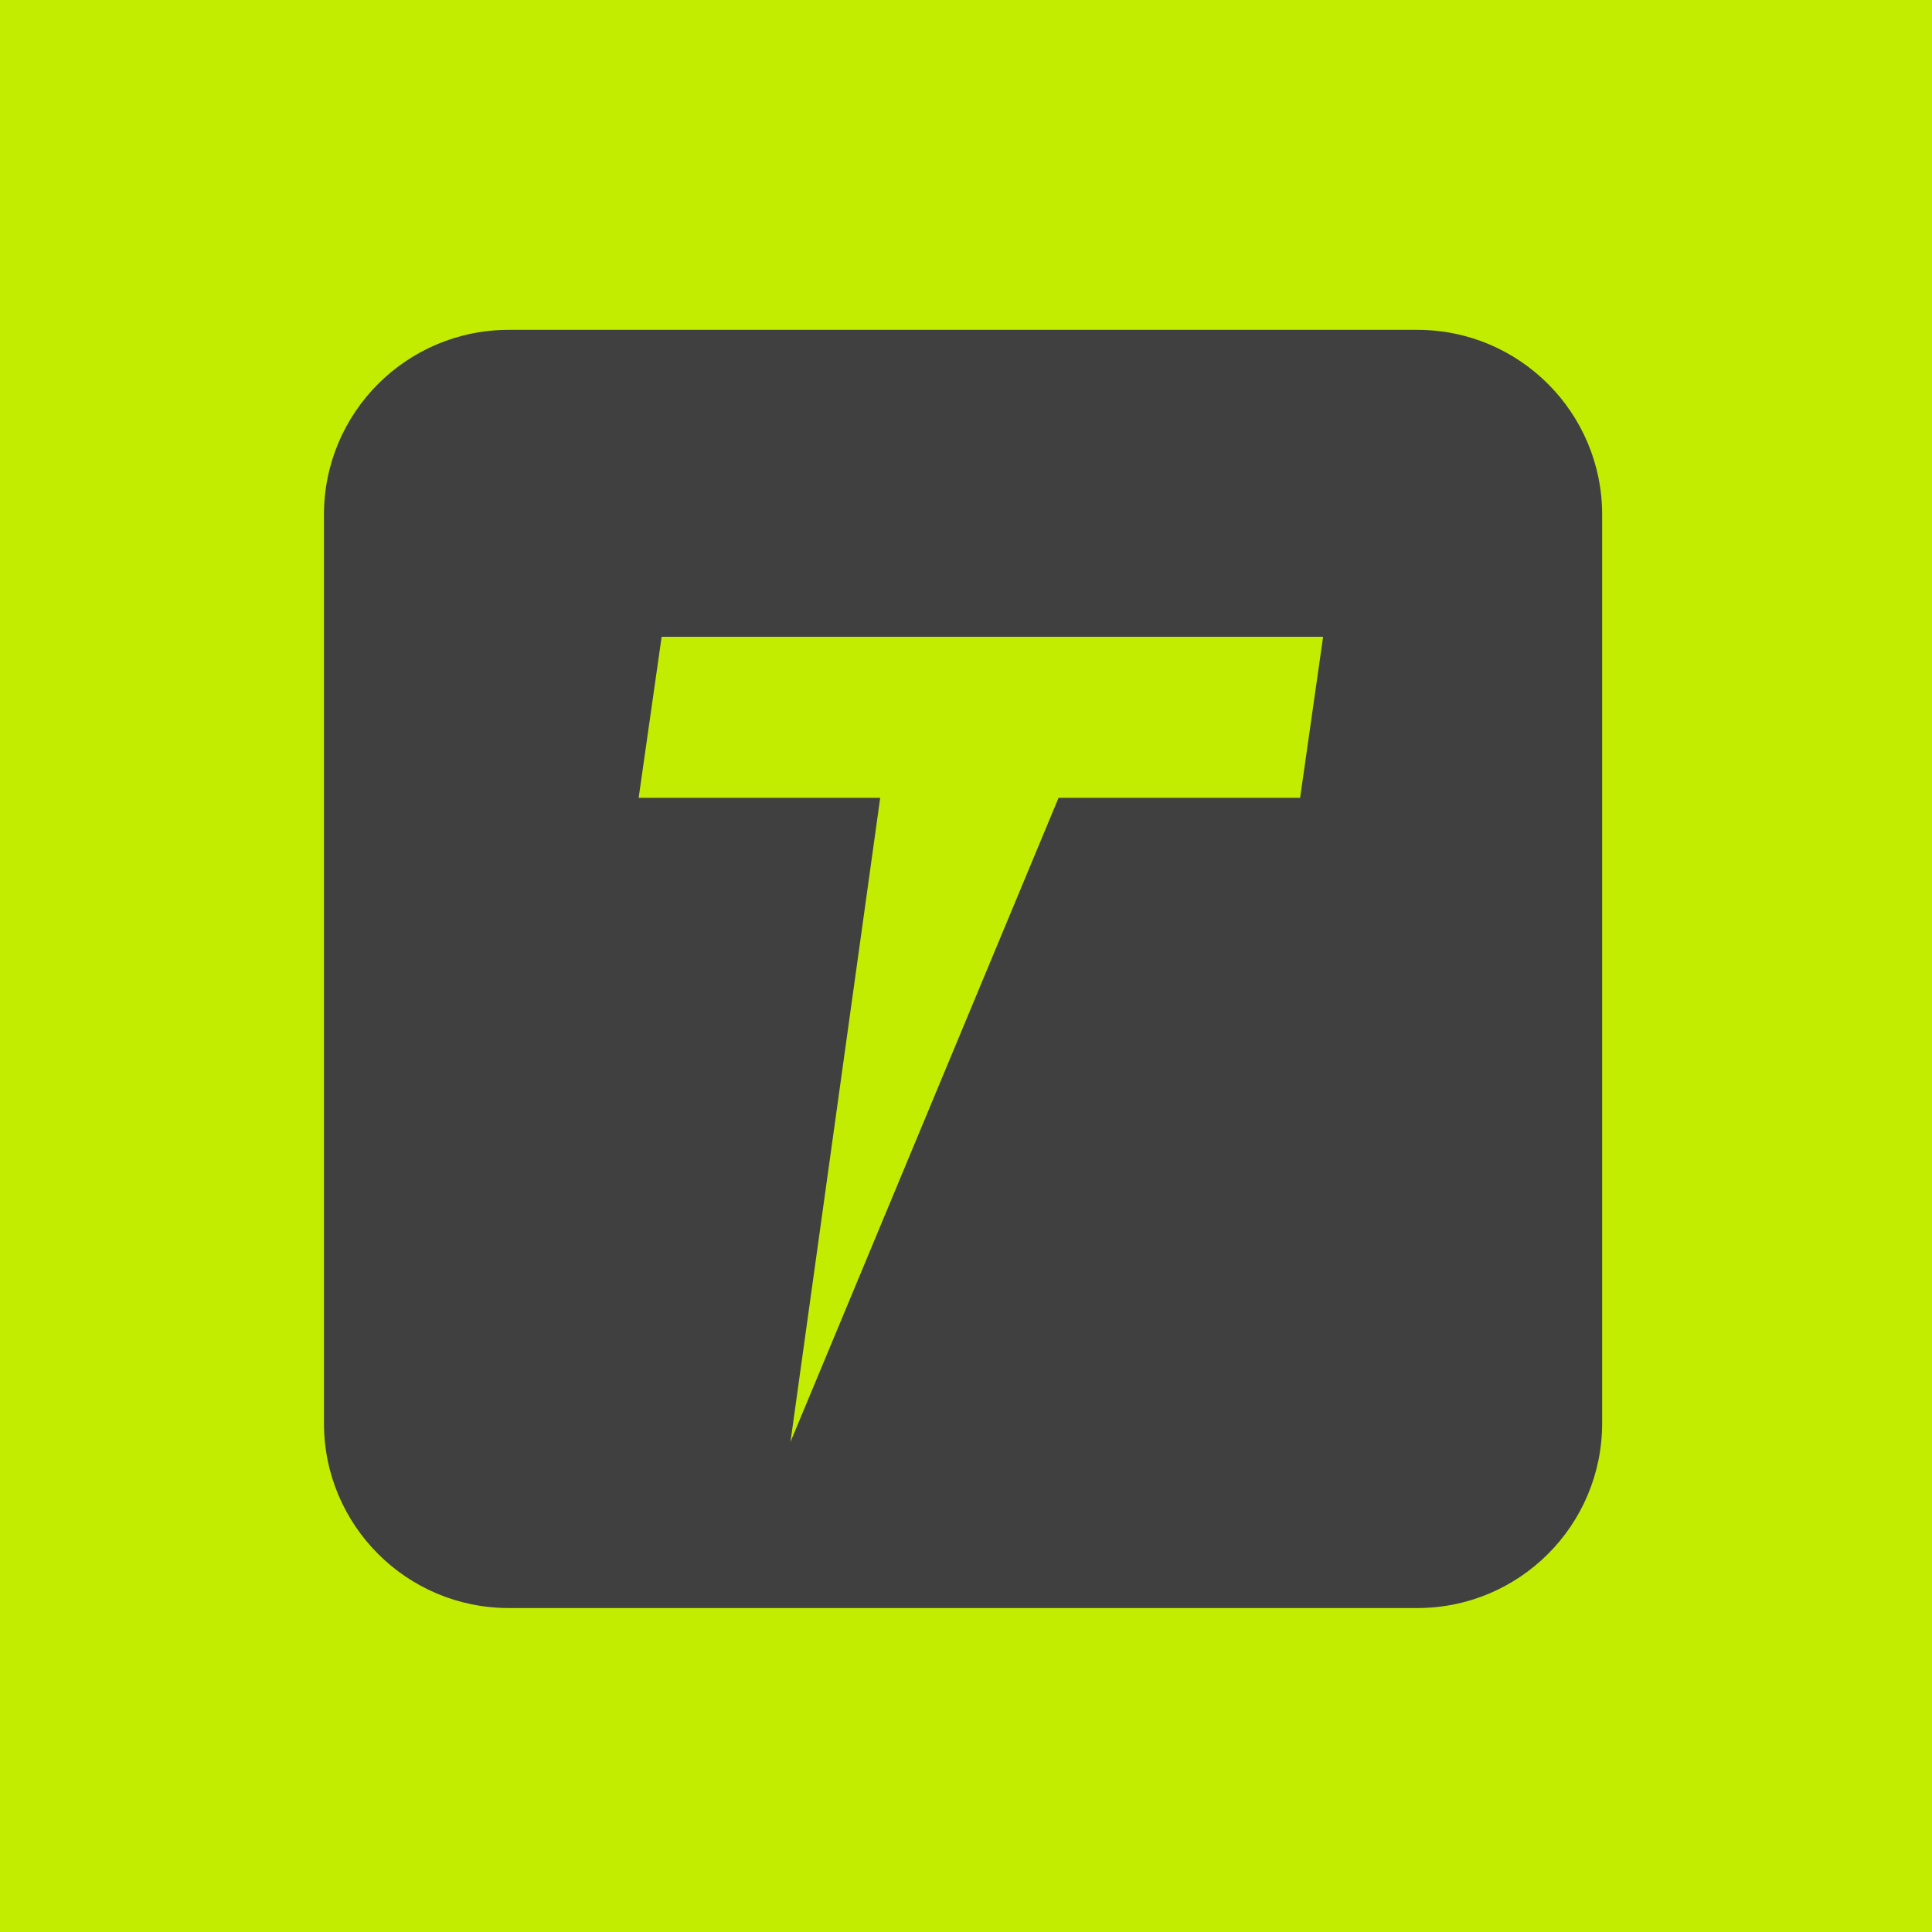
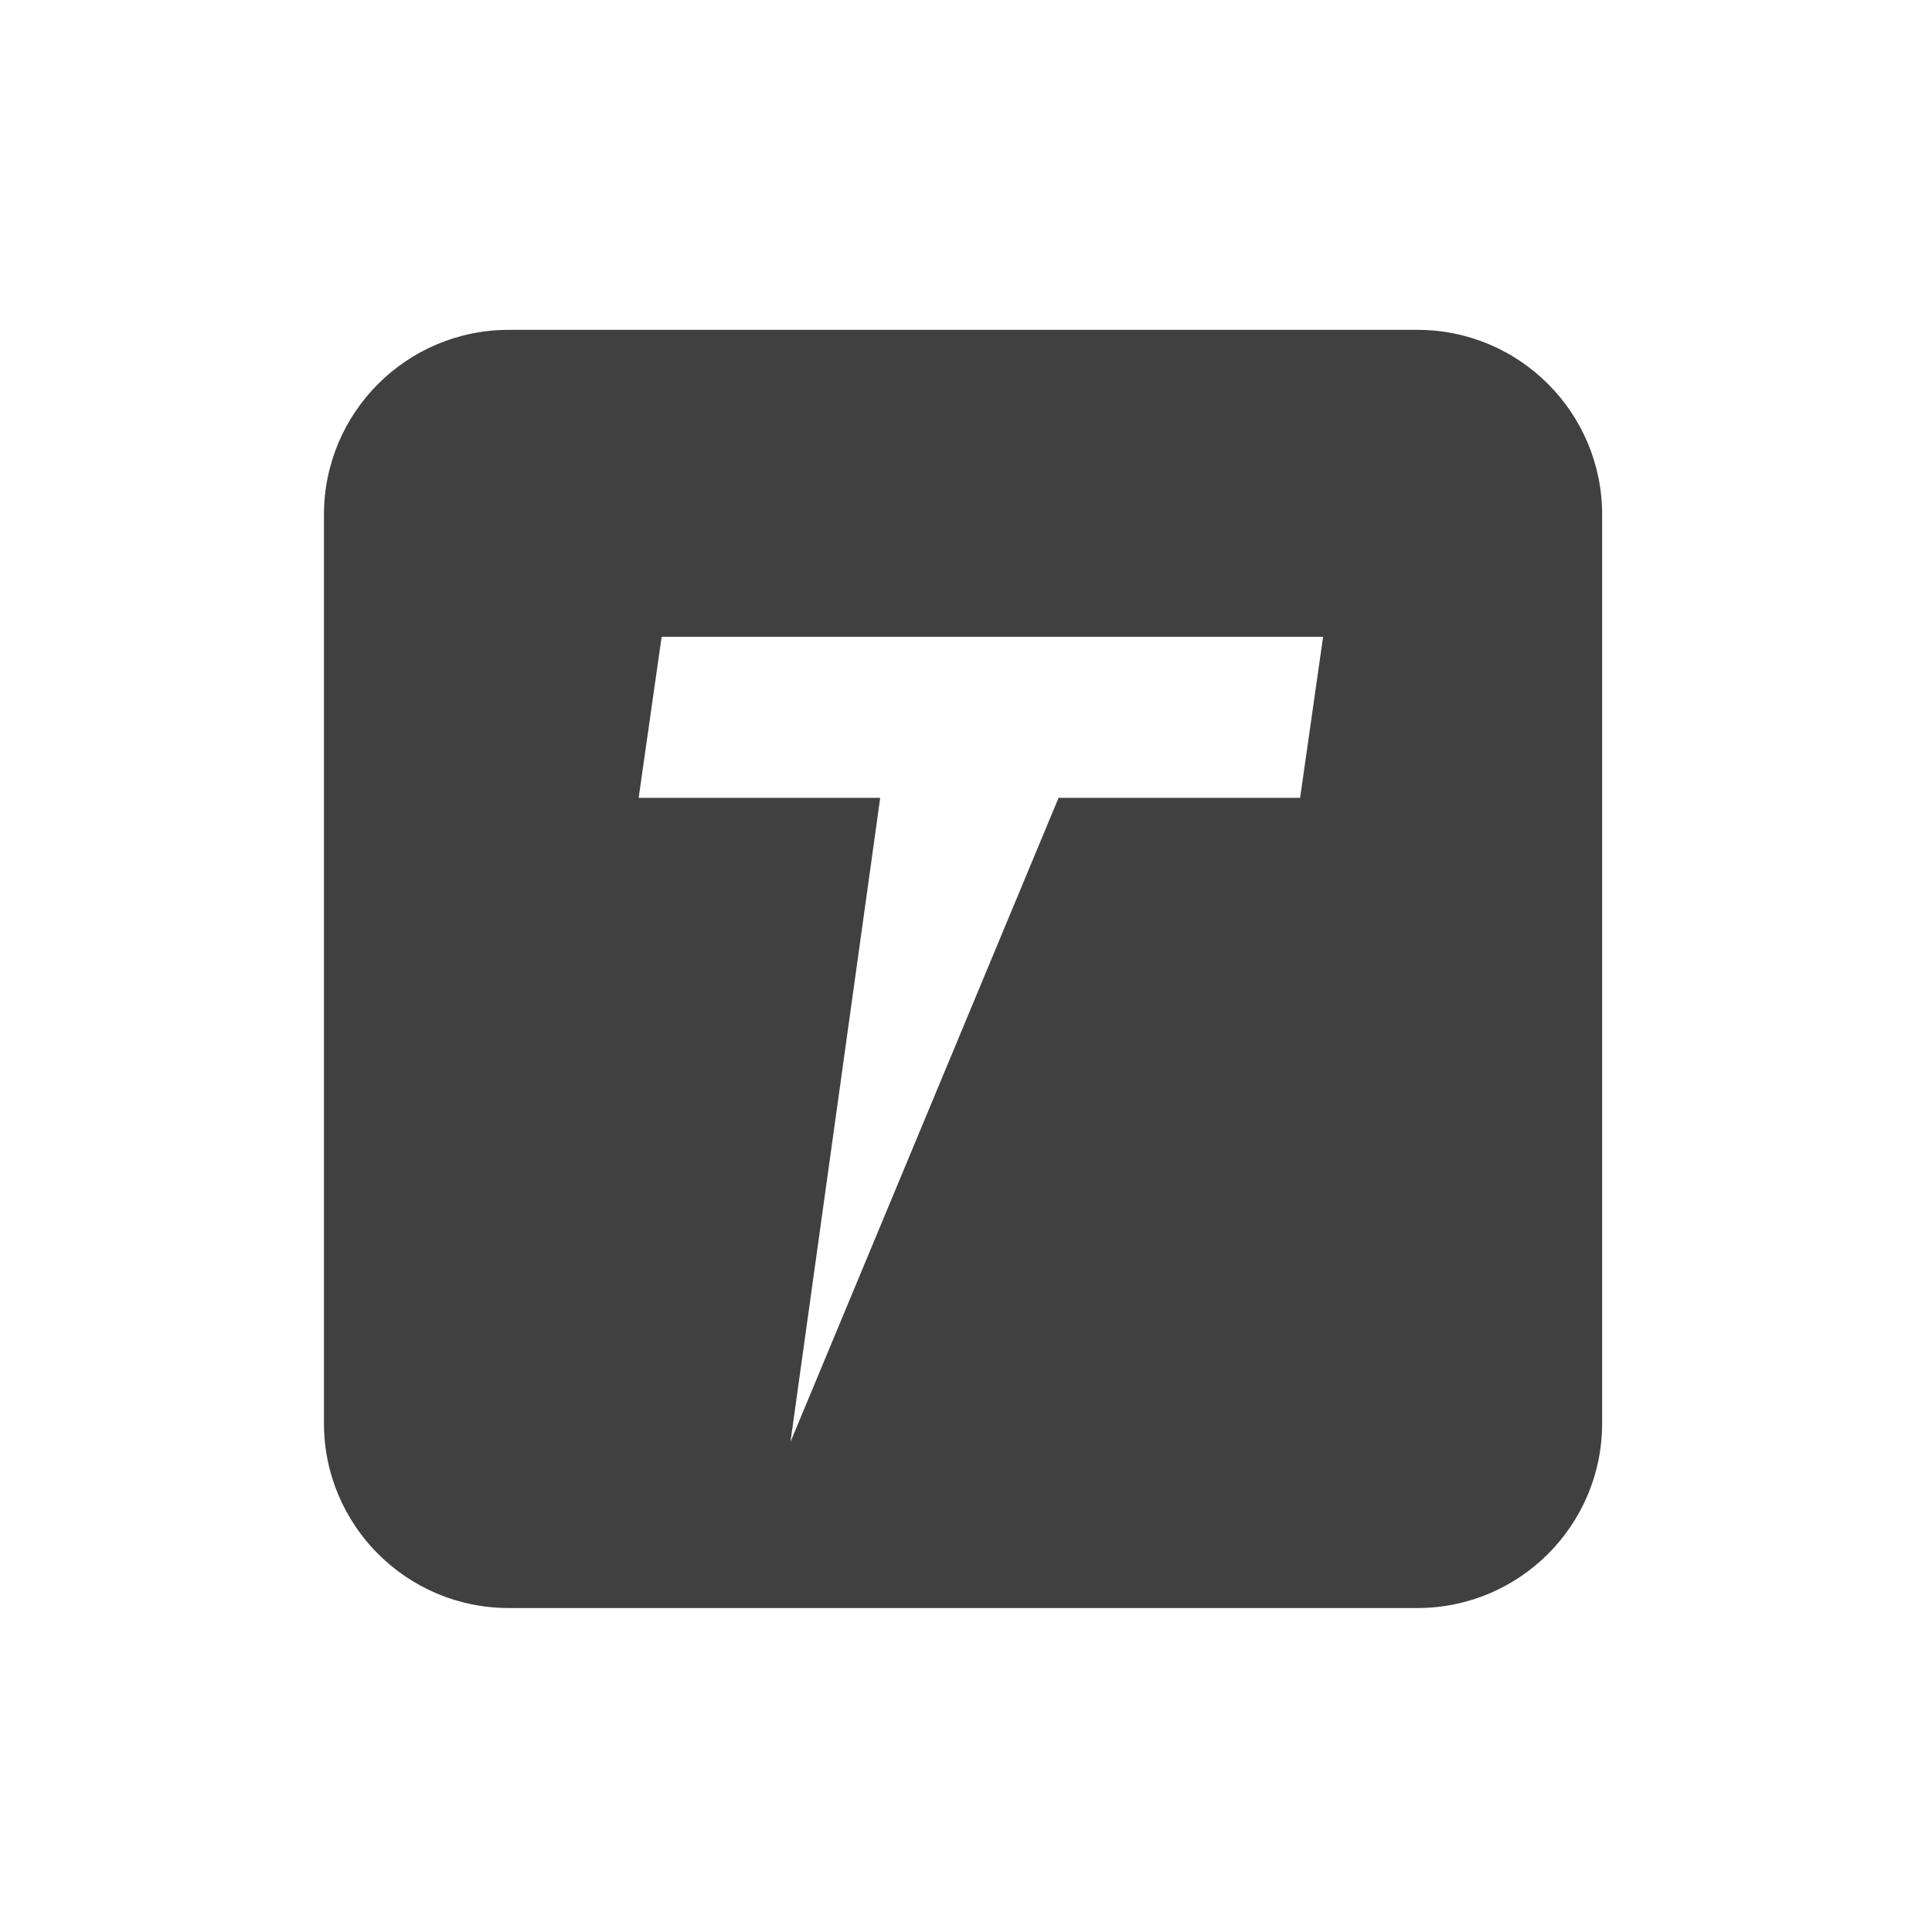
<svg xmlns="http://www.w3.org/2000/svg" fill="none" viewBox="0 0 696 696" height="696" width="696">
-   <rect fill="#C2ED00" height="696" width="696" />
-   <path fill="#404040" d="M510.568 118.829H183.266C146.51 118.829 116.707 148.632 116.707 185.388V512.734C116.707 549.49 146.51 579.293 183.266 579.293H510.612C547.368 579.293 577.171 549.49 577.171 512.734V185.388C577.171 148.632 547.368 118.829 510.612 118.829H510.568ZM468.365 287.418H381.348L284.764 519.465L317.092 287.418H230.074L238.355 229.406H476.646L468.365 287.418Z" />
+   <path fill="#404040" d="M510.568 118.829H183.266C146.51 118.829 116.707 148.632 116.707 185.388V512.734C116.707 549.49 146.51 579.293 183.266 579.293H510.612C547.368 579.293 577.171 549.49 577.171 512.734V185.388C577.171 148.632 547.368 118.829 510.612 118.829H510.568ZM468.365 287.418H381.348L284.764 519.465L317.092 287.418H230.074L238.355 229.406H476.646L468.365 287.418" />
</svg>